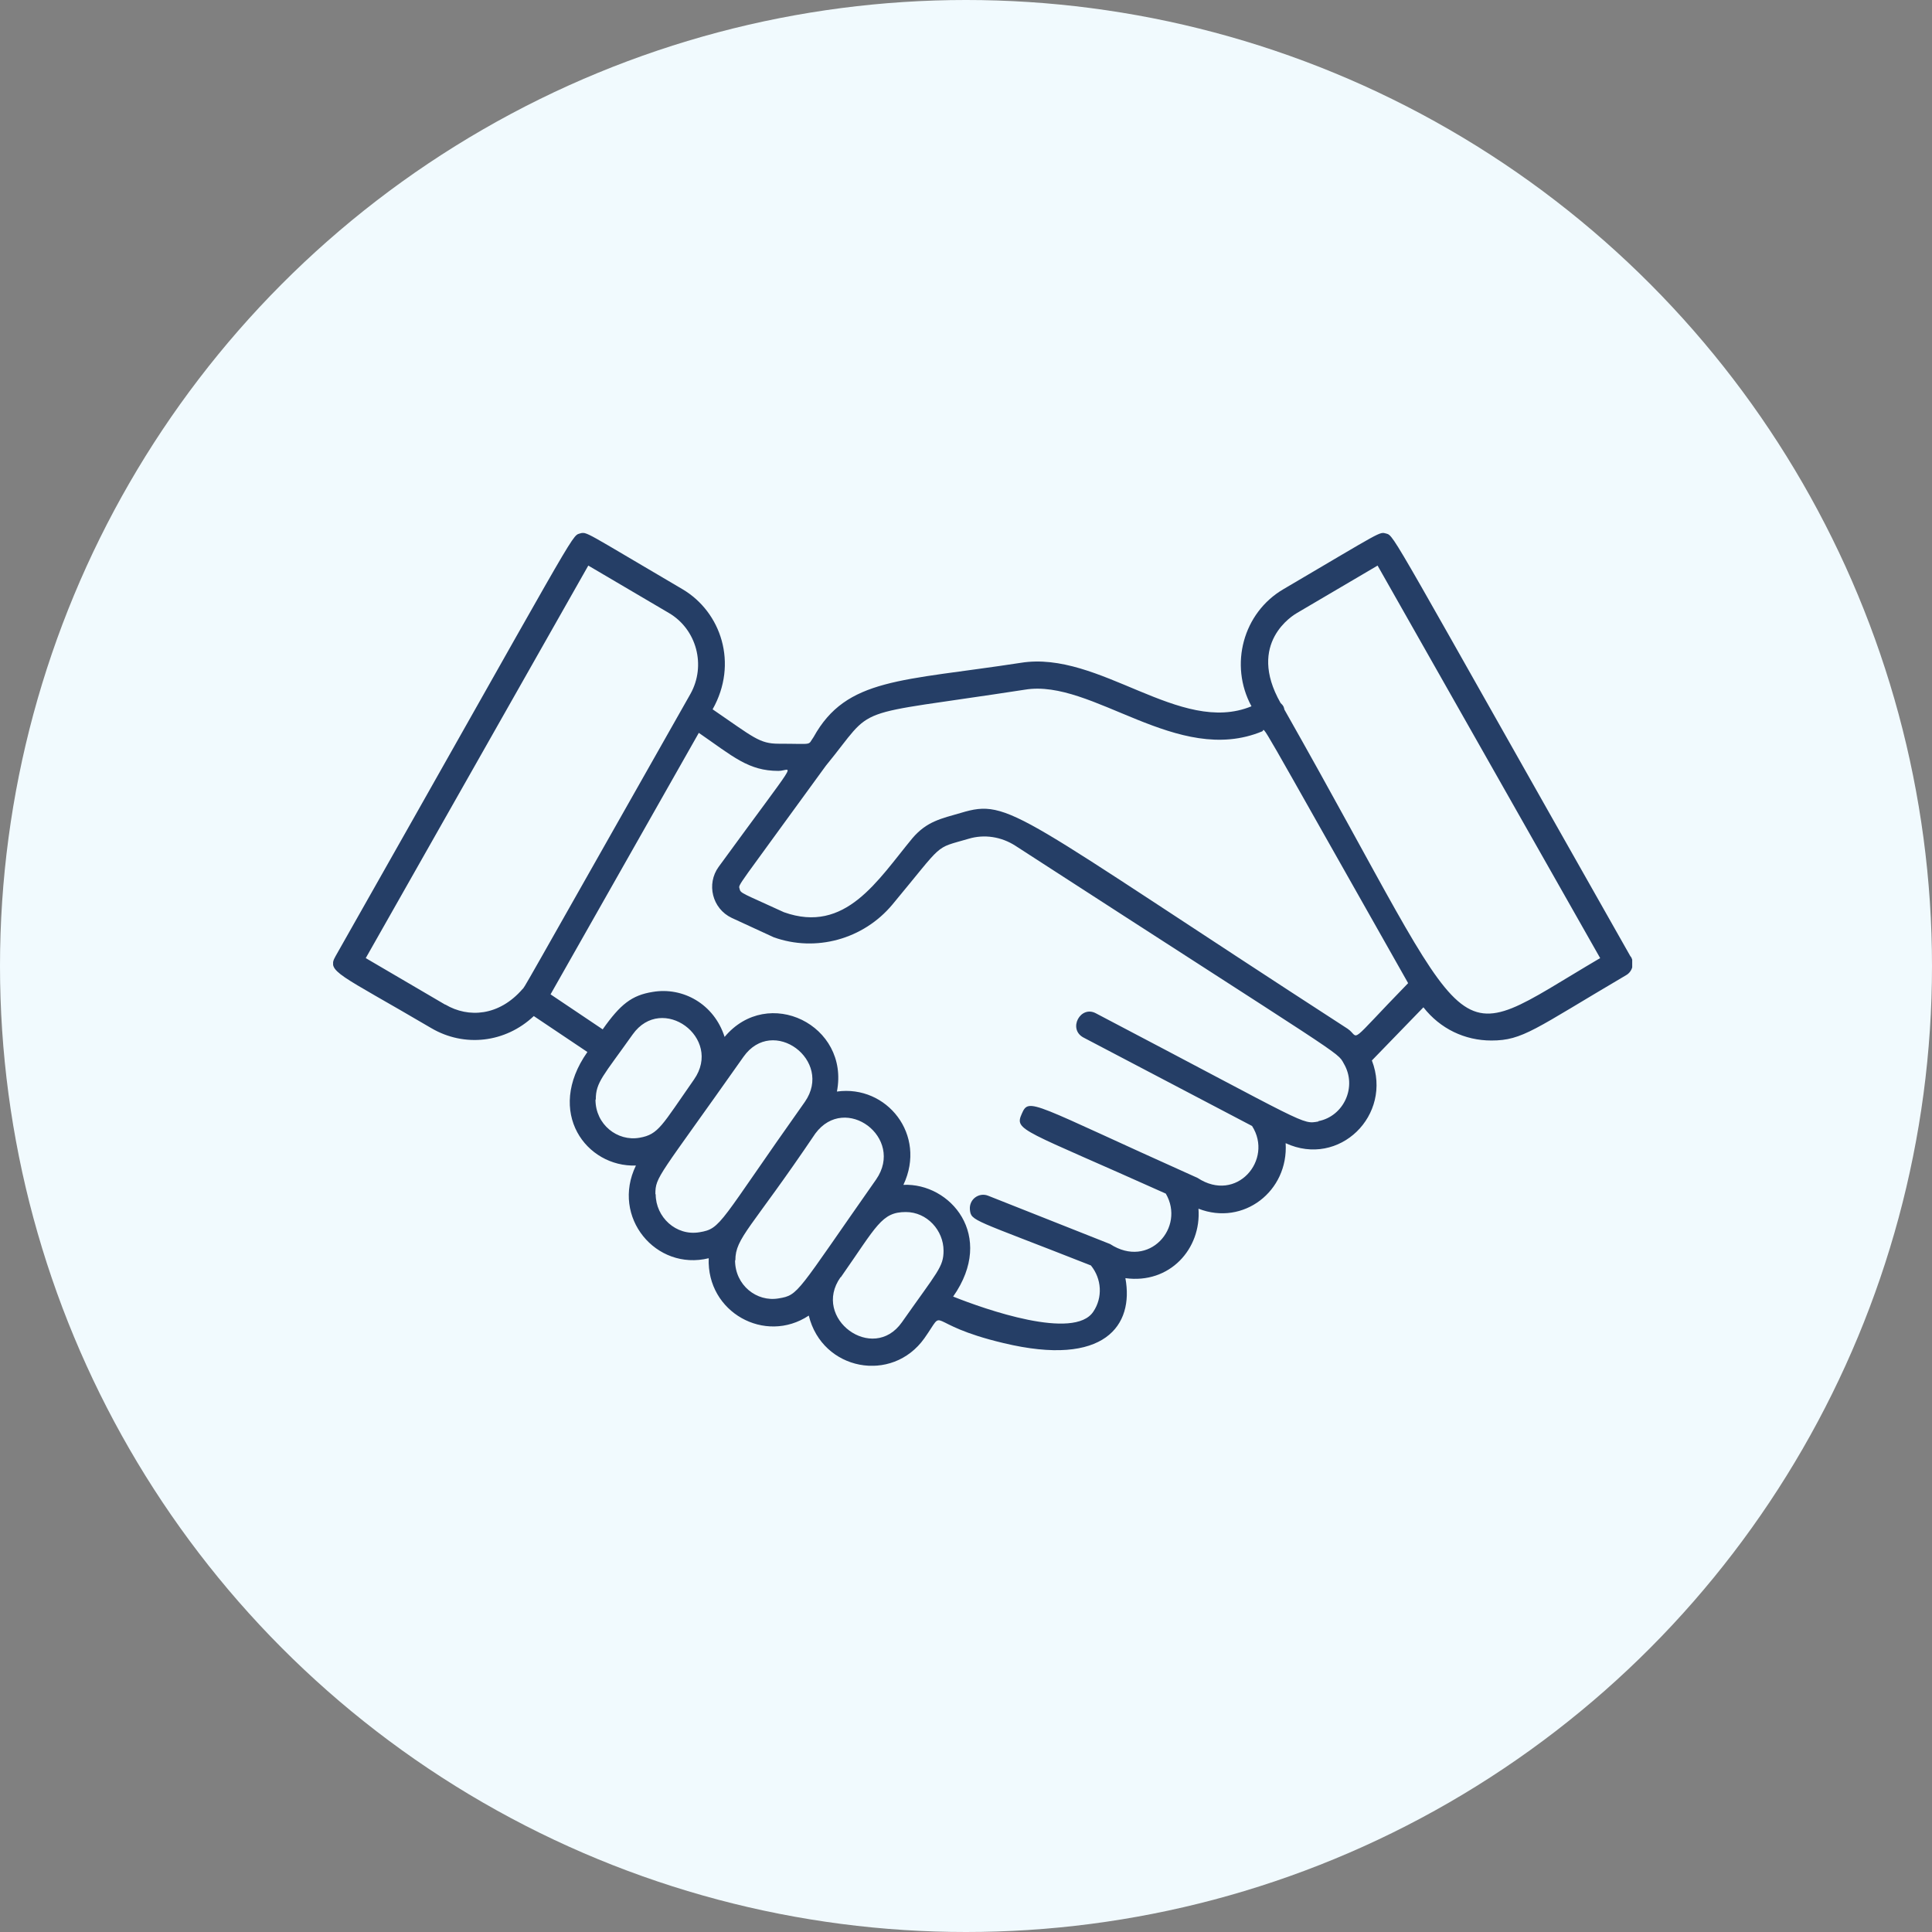
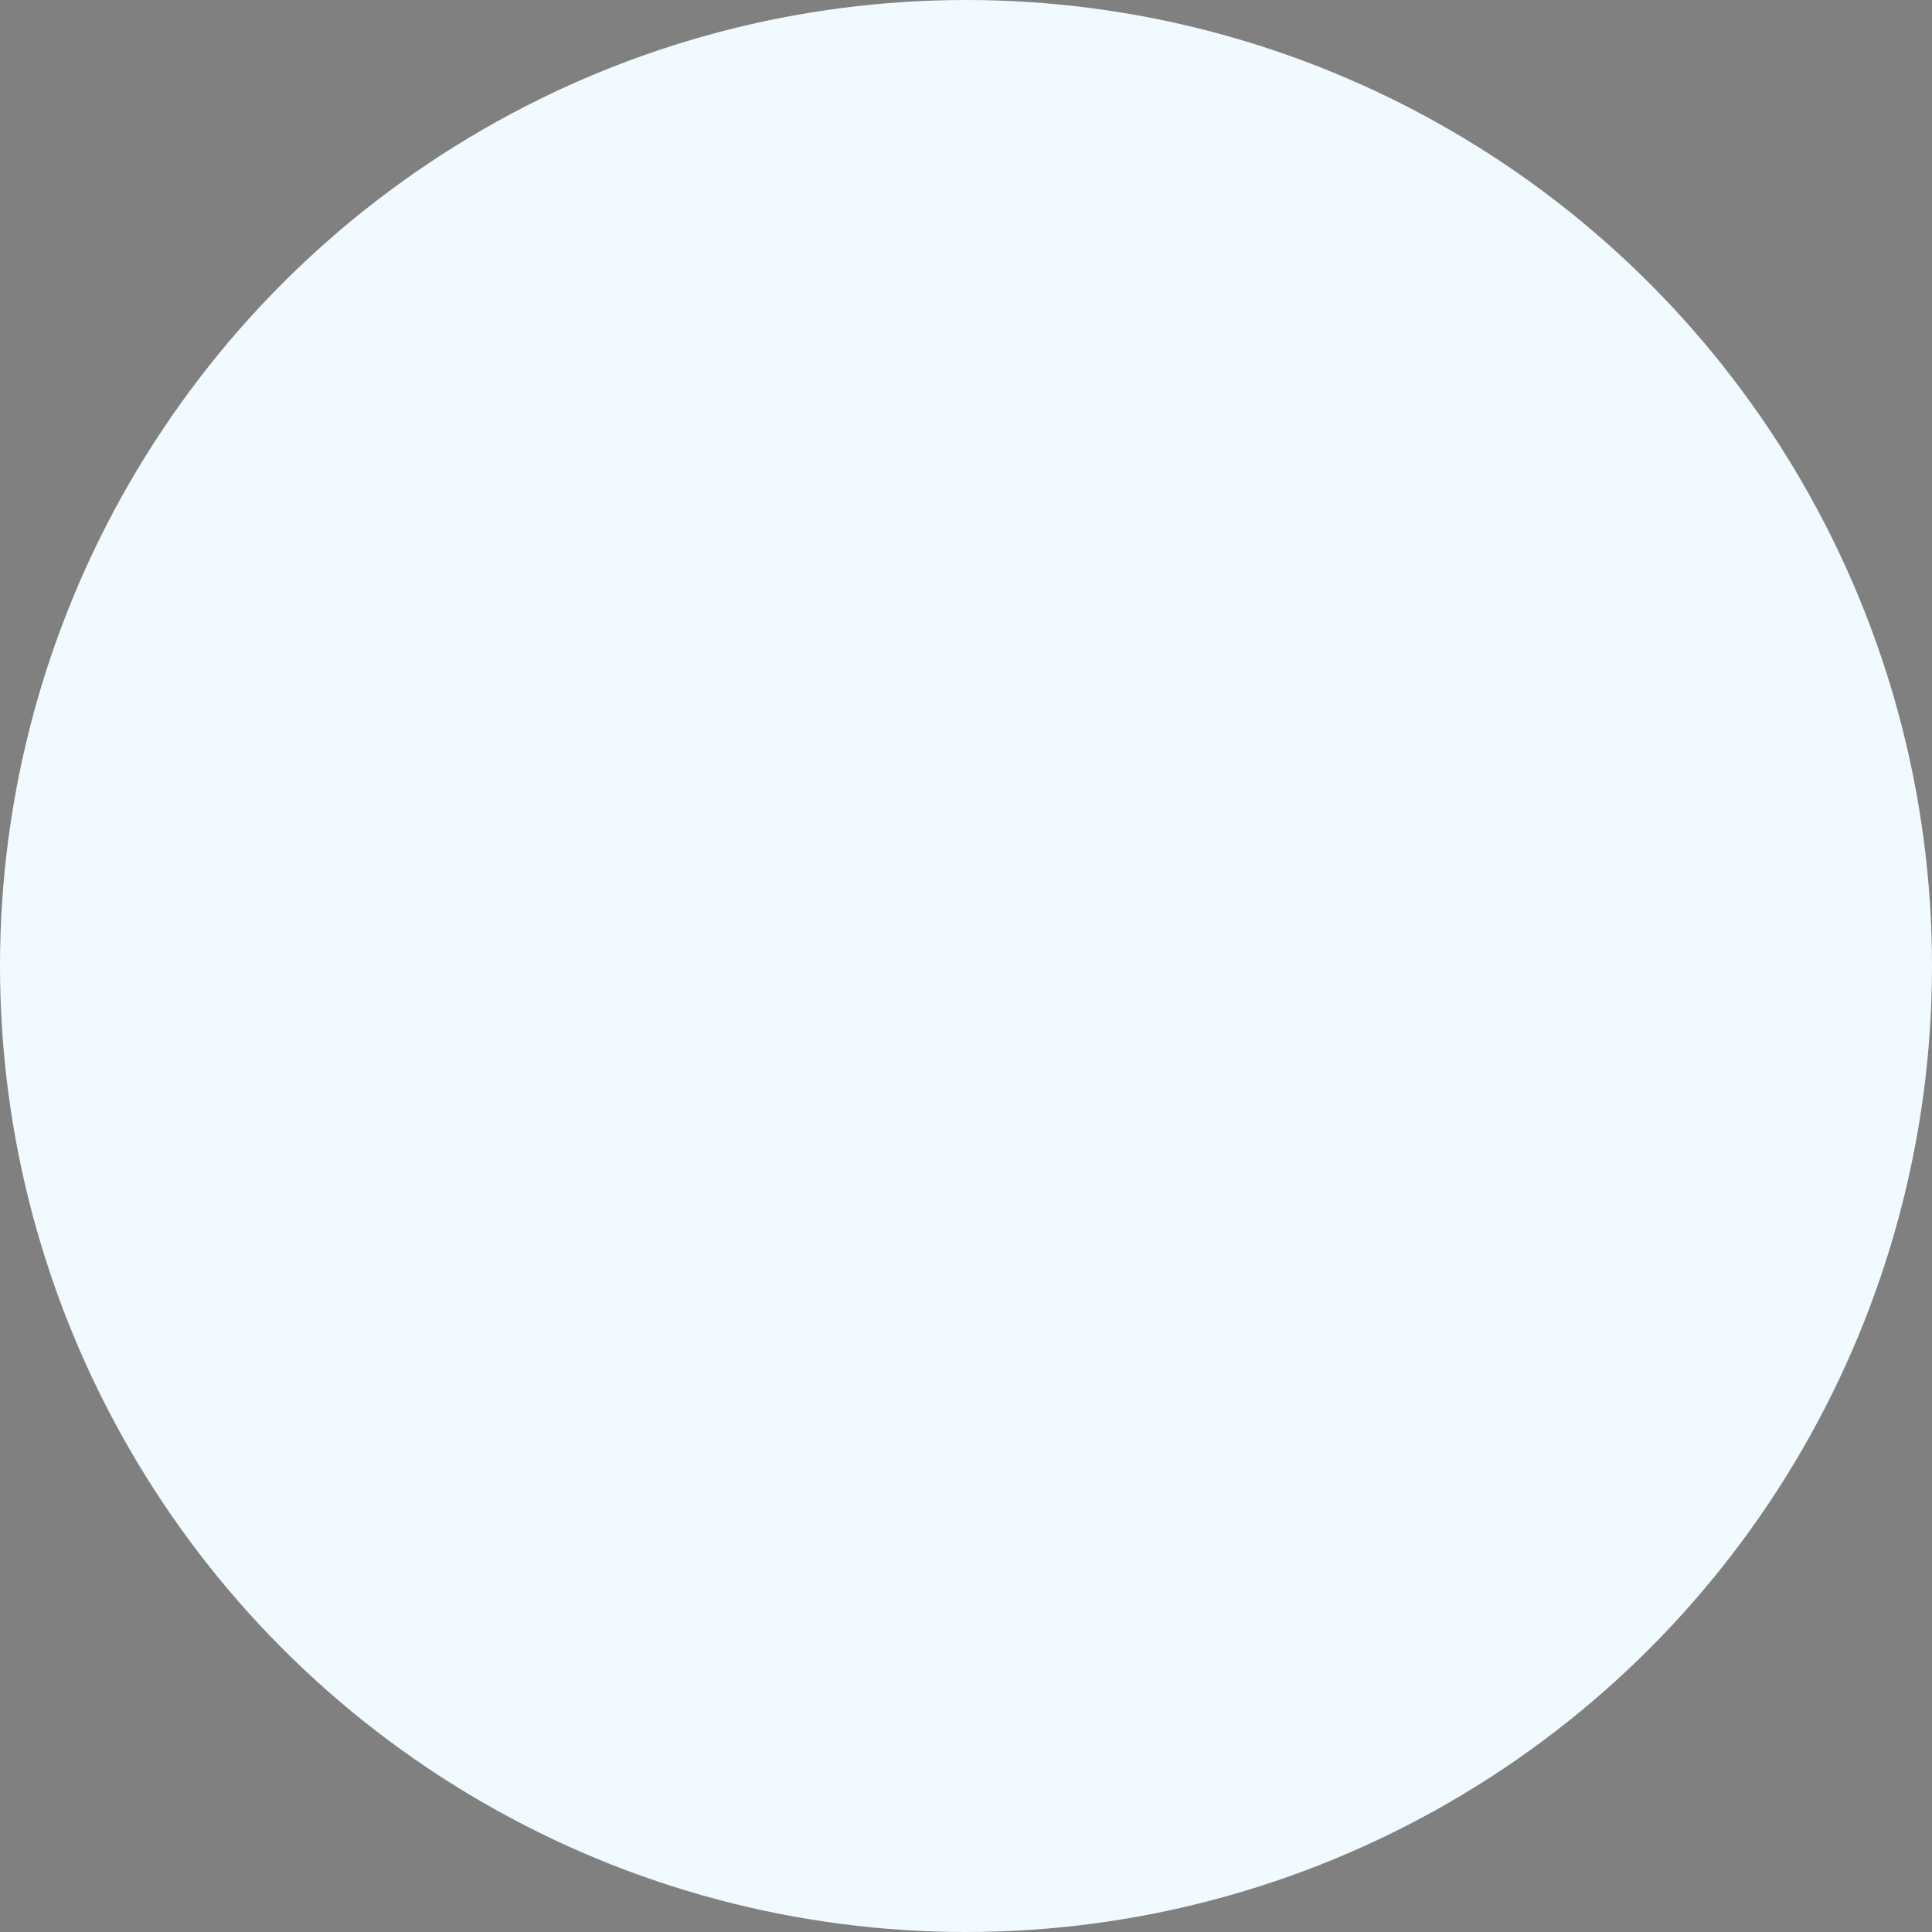
<svg xmlns="http://www.w3.org/2000/svg" width="58" height="58" viewBox="0 0 58 58" fill="none">
  <rect x="0" y="0" width="58" height="58" fill="#808080" stroke="none" />
  <circle cx="29" cy="29" r="29" fill="#F1FAFE" />
  <g clip-path="url(#clip0_11890_22428)">
-     <path d="M48.946 28.708C41.734 15.982 41.869 16.09 41.617 16.018C41.401 15.964 41.554 15.909 38.532 17.686C37.319 18.393 36.896 19.961 37.57 21.203C35.421 22.091 33.011 19.517 30.646 19.898C27.058 20.451 25.413 20.342 24.424 22.128C24.235 22.39 24.451 22.327 23.38 22.327C22.796 22.327 22.625 22.137 21.393 21.294C22.166 19.925 21.654 18.375 20.485 17.686C17.499 15.936 17.625 15.955 17.4 16.018C17.149 16.09 17.293 15.964 10.072 28.708C9.802 29.18 10.144 29.216 12.949 30.866C13.938 31.446 15.17 31.31 16.025 30.503L17.634 31.582C16.357 33.395 17.607 35.044 19.091 34.99C18.336 36.54 19.694 38.163 21.276 37.773C21.213 39.395 22.967 40.365 24.28 39.495C24.684 41.145 26.779 41.544 27.751 40.175C28.443 39.196 27.679 39.74 30.125 40.32C33.182 41.054 34.045 39.776 33.785 38.371C35.115 38.553 36.069 37.492 35.979 36.286C37.328 36.812 38.685 35.761 38.596 34.319C40.205 35.063 41.815 33.476 41.185 31.836L42.732 30.24C43.236 30.884 43.973 31.237 44.773 31.237C45.718 31.237 46.068 30.893 48.811 29.279C49.009 29.171 49.072 28.917 48.964 28.727L48.946 28.708ZM38.559 21.303C38.541 21.23 38.541 21.194 38.443 21.103C37.417 19.299 38.829 18.465 38.937 18.402L41.356 16.979L48.038 28.763C43.281 31.555 44.557 31.89 38.559 21.303ZM39.585 33.667C39.072 33.757 39.333 33.794 32.903 30.422C32.436 30.168 32.049 30.893 32.526 31.147L37.588 33.803C38.236 34.818 37.121 36.132 35.952 35.362C30.934 33.114 30.898 32.923 30.673 33.44C30.448 33.948 30.682 33.893 34.998 35.833C35.592 36.848 34.495 38.108 33.326 37.347L29.666 35.897C29.396 35.788 29.09 35.996 29.117 36.313C29.154 36.667 29.189 36.586 32.75 37.99C33.074 38.389 33.11 38.951 32.822 39.377C32.247 40.248 29.567 39.305 28.614 38.924C29.9 37.093 28.524 35.507 27.121 35.57C27.832 34.066 26.618 32.561 25.125 32.769C25.512 30.775 23.057 29.57 21.753 31.129C21.438 30.141 20.503 29.624 19.595 29.778C18.965 29.878 18.623 30.15 18.093 30.902L16.528 29.851L20.979 22.001C22.005 22.708 22.463 23.143 23.371 23.143C23.776 23.143 24.091 22.572 21.573 26.025C21.204 26.533 21.375 27.276 21.969 27.557L23.227 28.137C24.486 28.59 25.916 28.201 26.788 27.158C28.371 25.255 28.02 25.491 29.073 25.182C29.549 25.037 30.062 25.119 30.484 25.391C40.412 31.817 40.142 31.564 40.34 31.926C40.754 32.624 40.34 33.513 39.576 33.658L39.585 33.667ZM25.242 38.344C26.321 36.803 26.465 36.386 27.193 36.386C27.832 36.386 28.326 36.939 28.326 37.546C28.326 38.036 28.146 38.172 27.076 39.695C26.204 40.936 24.36 39.577 25.233 38.344H25.242ZM22.076 37.836C22.076 37.157 22.544 36.894 24.477 34.029C25.377 32.815 27.166 34.156 26.303 35.407C23.911 38.815 23.983 38.879 23.38 38.978C22.715 39.096 22.067 38.58 22.067 37.836H22.076ZM19.675 35.851C19.675 35.316 19.765 35.353 22.319 31.727C23.201 30.476 25.026 31.836 24.163 33.078C21.573 36.73 21.663 36.885 20.997 36.993C20.296 37.111 19.684 36.54 19.684 35.851H19.675ZM17.886 33.005C17.886 32.488 18.111 32.298 18.992 31.056C19.873 29.814 21.708 31.156 20.835 32.407C19.864 33.794 19.774 34.056 19.199 34.156C18.534 34.274 17.877 33.757 17.877 33.014L17.886 33.005ZM13.363 30.159L10.98 28.763L17.661 16.979L20.08 18.402C20.916 18.892 21.204 19.979 20.728 20.831C15.404 30.231 15.773 29.597 15.683 29.696C14.982 30.503 14.064 30.567 13.372 30.159H13.363ZM37.894 21.955C38.011 21.91 37.498 21.085 42.273 29.515C40.385 31.455 40.853 31.156 40.457 30.884C30.448 24.403 30.323 23.959 28.848 24.403C28.254 24.575 27.823 24.657 27.391 25.164C26.348 26.424 25.386 28.047 23.533 27.385C22.274 26.805 22.229 26.823 22.202 26.678C22.166 26.542 22.076 26.732 24.792 22.989C26.339 21.103 25.359 21.538 30.772 20.704C32.795 20.369 35.34 23.016 37.894 21.955Z" fill="#253E66" />
-   </g>
+     </g>
  <defs>
    <clipPath id="clip0_11890_22428">
      <rect width="39" height="25" fill="white" transform="translate(10 16)" />
    </clipPath>
  </defs>
</svg>